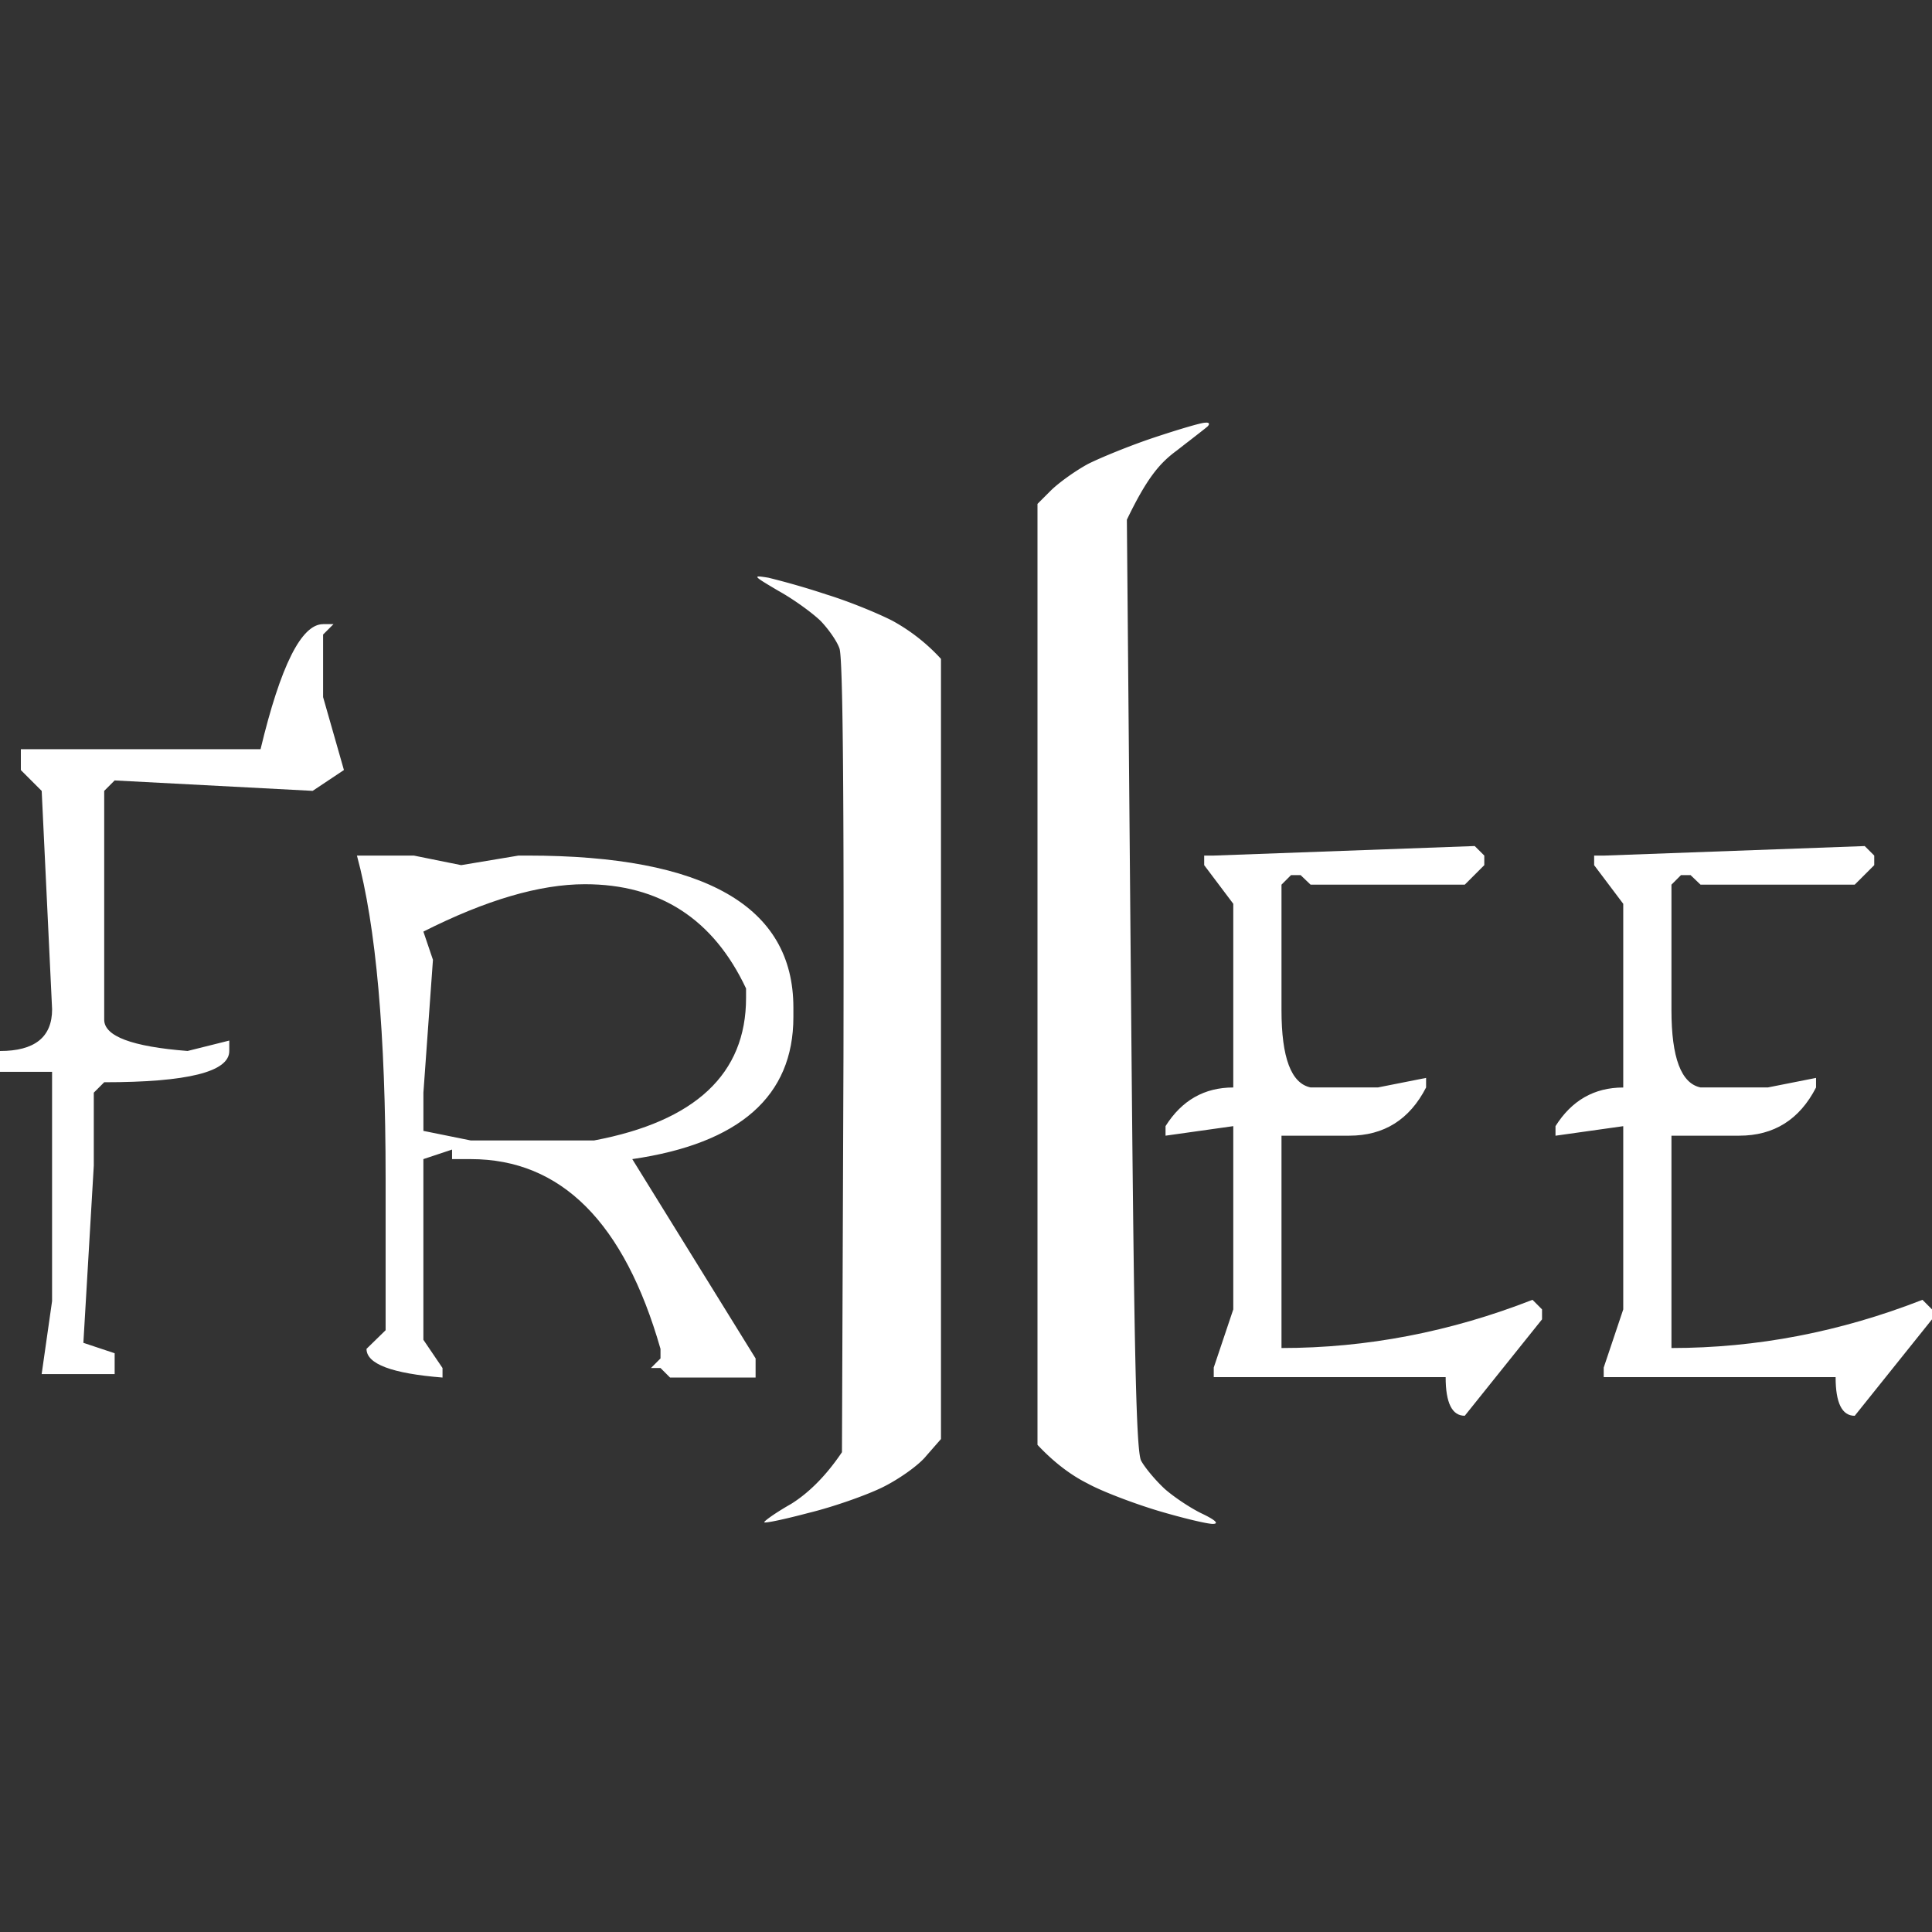
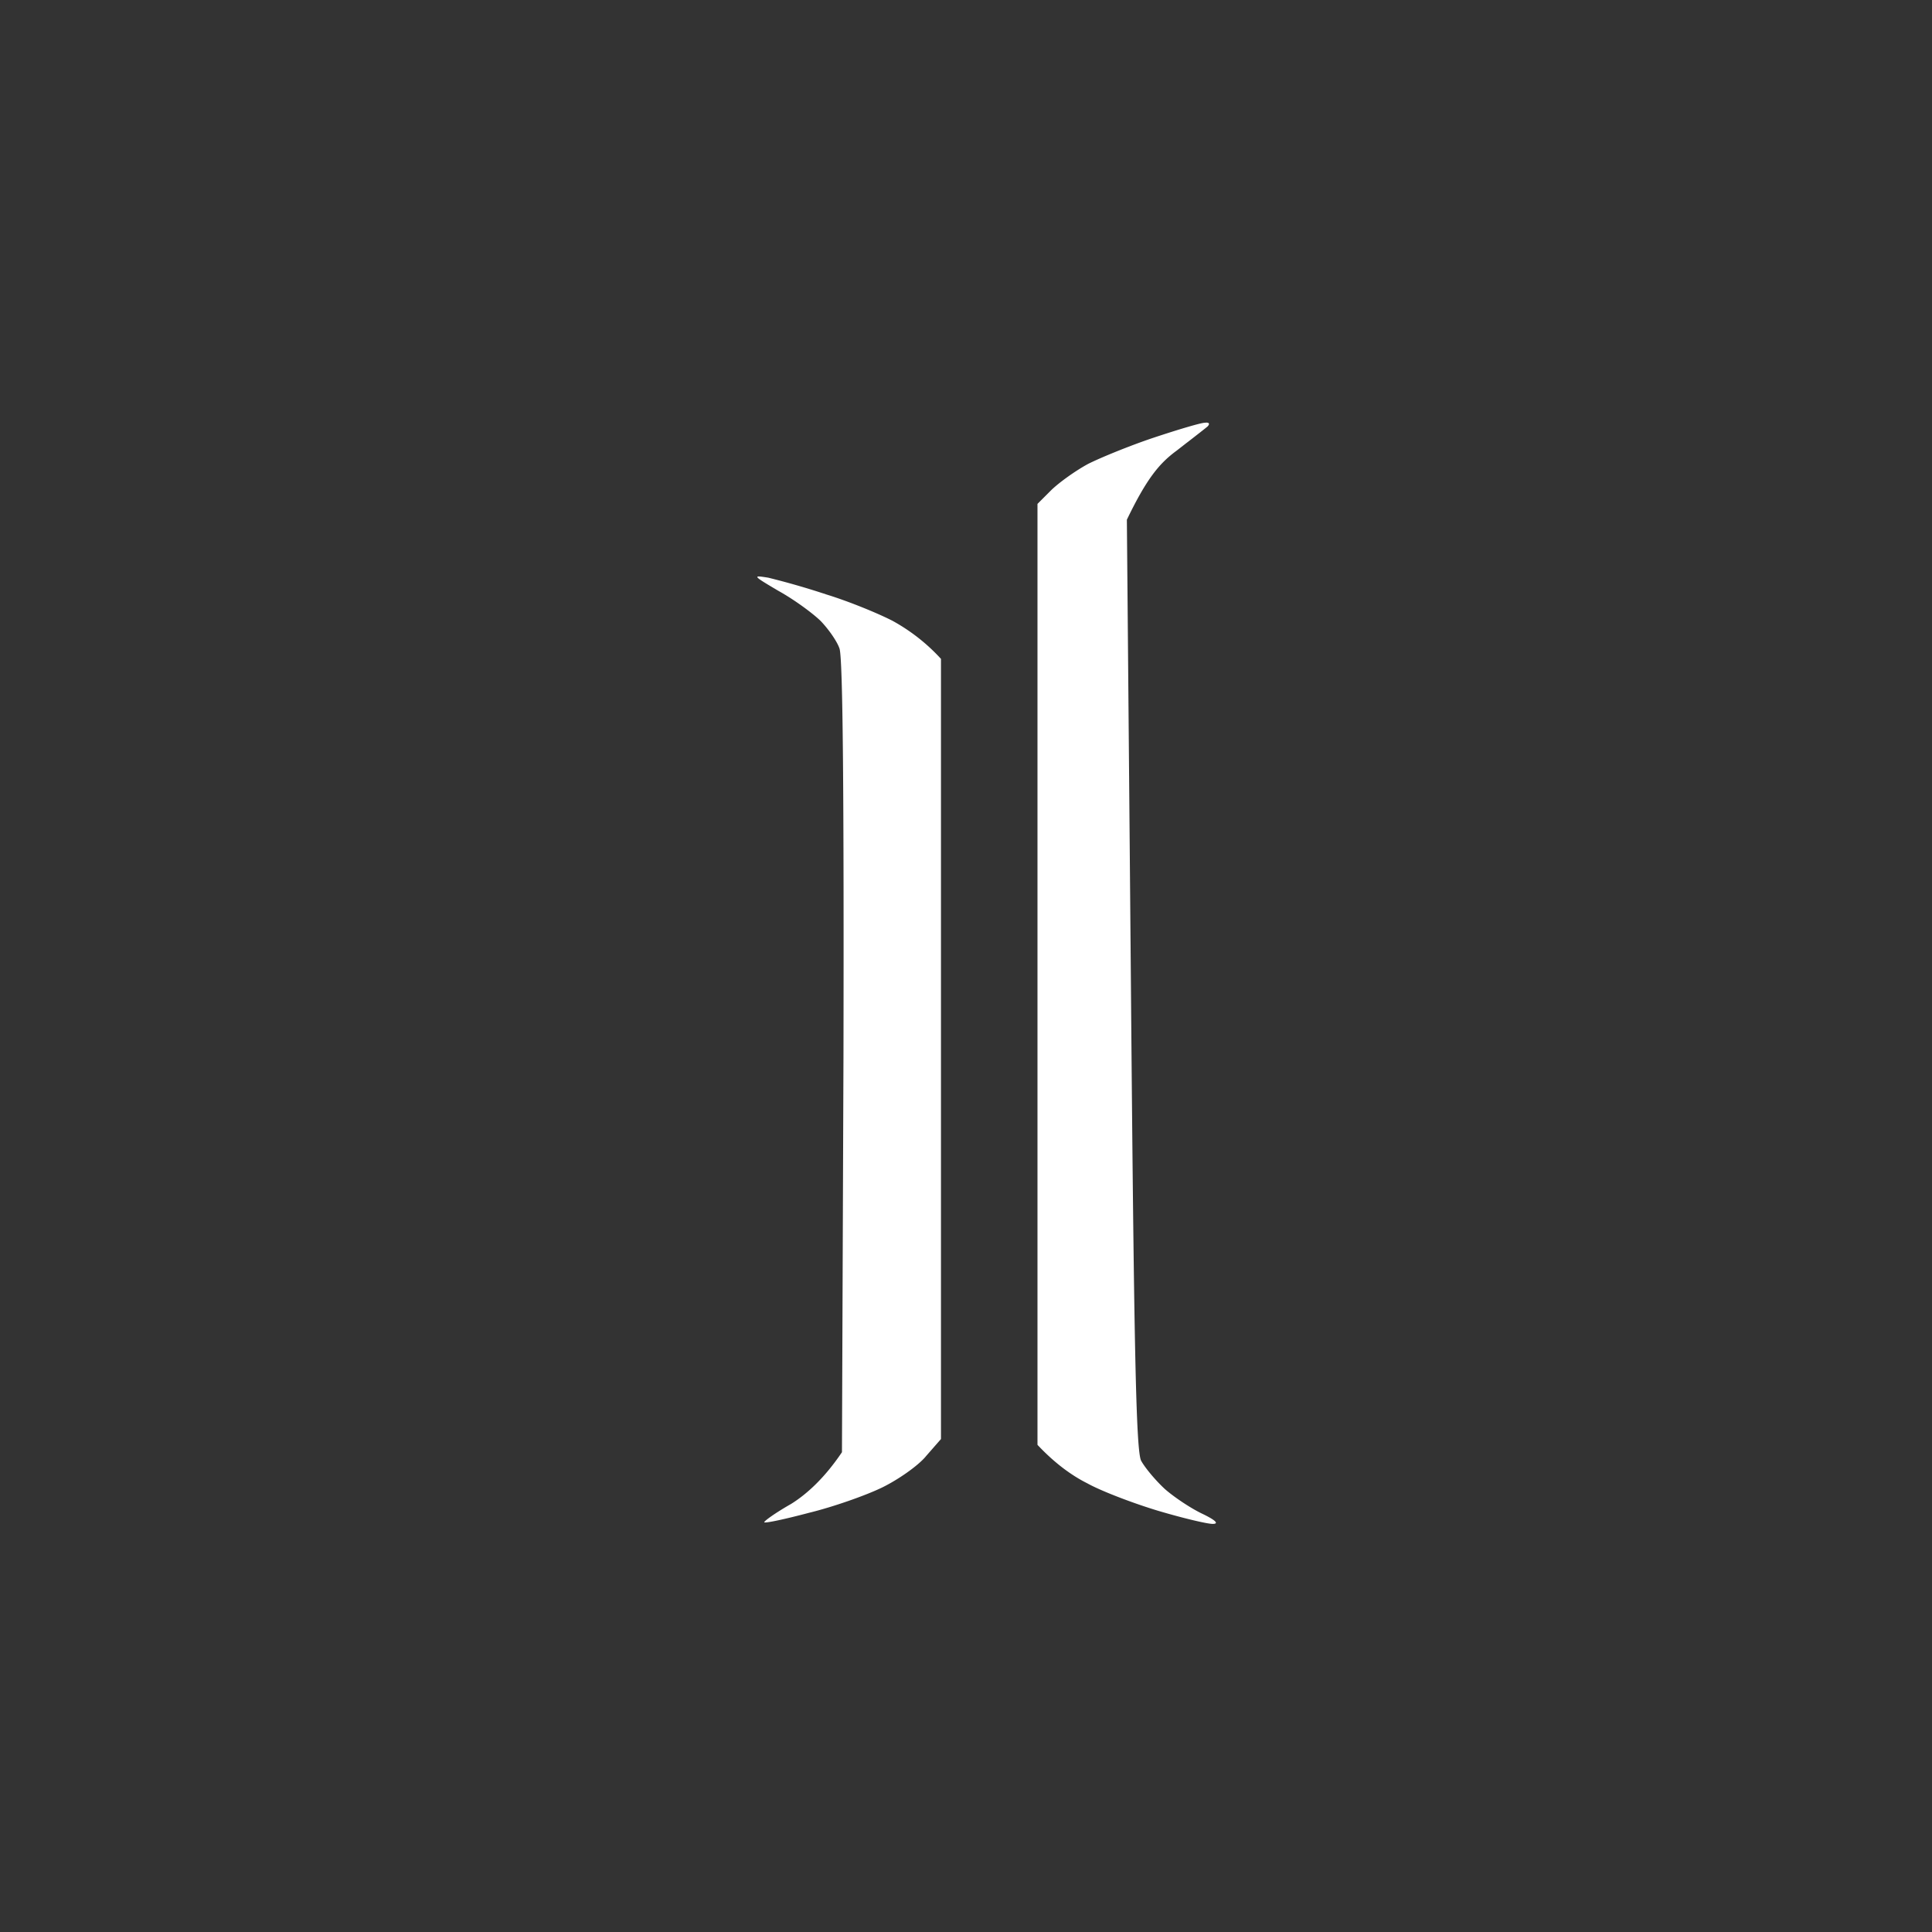
<svg xmlns="http://www.w3.org/2000/svg" width="64" height="64" fill="none">
  <rect width="100%" height="100%" fill="#333333" stroke="none" />
  <path fill="#fff" d="M36.05 15.365c.42-.21 1.396-.61 2.187-.873.79-.262 1.548-.489 1.682-.489.135-.017.168.035.084.123-.074.064-.338.269-.66.519l-.002.001-.005.004-.006.005-.003.002-.014.01-.336.262c-.572.419-.992.925-1.648 2.287l.134 15.367c.101 11.996.168 15.453.337 15.803.134.244.487.663.79.942.32.28.875.647 1.245.821.437.21.555.332.337.332-.185 0-.993-.192-1.817-.437-.808-.244-1.868-.646-2.339-.908-.488-.244-1.06-.646-1.648-1.274v-31.17l.454-.454c.27-.261.807-.646 1.228-.873ZM25.788 19.574c.505.279 1.127.733 1.396.995.253.262.539.664.623.908.118.28.151 5.046.134 13.533l-.05 13.096c-.589.873-1.178 1.397-1.682 1.712-.522.296-.909.576-.892.61.034.036.69-.104 1.48-.314.791-.192 1.885-.576 2.423-.838s1.211-.733 1.463-1.048l.488-.558V21.826a6.242 6.242 0 0 0-1.598-1.257c-.47-.244-1.447-.646-2.187-.873a25.747 25.747 0 0 0-1.934-.559c-.539-.087-.522-.07.336.437Z" />
-   <path fill="#fff" d="m48.852 28.026.317.316v.317l-.647.647h-5.107l-.331-.317h-.317l-.316.317v4.157c0 1.573.321 2.427.964 2.56h2.23l1.596-.316v.317c-.547 1.064-1.395 1.597-2.546 1.597h-2.244v7.034c2.82 0 5.591-.532 8.315-1.597l.316.317v.33l-2.56 3.194c-.422 0-.633-.427-.633-1.28h-7.682v-.317l.647-1.927v-6.07l-2.244.316v-.317c.537-.853 1.285-1.28 2.244-1.28v-6.085l-.964-1.28v-.317h.317l8.645-.316ZM61.77 28.026l.317.316v.317l-.648.647h-5.106l-.331-.317h-.317l-.316.317v4.157c0 1.573.321 2.427.964 2.56h2.23l1.596-.316v.317c-.547 1.064-1.395 1.597-2.546 1.597h-2.244v7.034c2.82 0 5.59-.532 8.315-1.597l.316.317v.33L61.44 46.9c-.422 0-.633-.427-.633-1.28h-7.682v-.317l.647-1.927v-6.07l-2.244.316v-.317c.537-.853 1.285-1.28 2.244-1.28v-6.085l-.964-1.28v-.317h.317l8.645-.316ZM10.703 20.675h.345l-.345.345v2.072l.69 2.416-1.036.69-6.56-.345-.345.346v7.58c0 .547.921.893 2.762 1.036l1.381-.345v.346c0 .69-1.38 1.035-4.143 1.035l-.345.345v2.417l-.345 5.87 1.036.345v.69H1.38l.345-2.417v-7.595H0v-.69c1.15 0 1.726-.46 1.726-1.382L1.381 26.2l-.69-.69v-.691h7.94c.662-2.762 1.352-4.143 2.072-4.143ZM11.825 28.342h1.884l1.568.317 1.899-.317h.302c5.87 0 8.804 1.678 8.804 5.035v.316c0 2.619-1.78 4.187-5.337 4.704L25.03 45v.633h-2.834l-.316-.316h-.316L21.88 45v-.316c-1.199-4.191-3.294-6.287-6.286-6.287h-.619v-.316l-.95.316v5.985l.634.935v.316c-1.679-.134-2.518-.45-2.518-.95l.633-.618V39.03c0-4.785-.316-8.348-.95-10.688Zm2.2 2.518.317.935-.316 4.401v1.266l1.568.317h4.085c3.357-.633 5.035-2.206 5.035-4.719v-.316c-1.084-2.302-2.863-3.453-5.337-3.453-1.496 0-3.28.523-5.351 1.569Z" />
</svg>